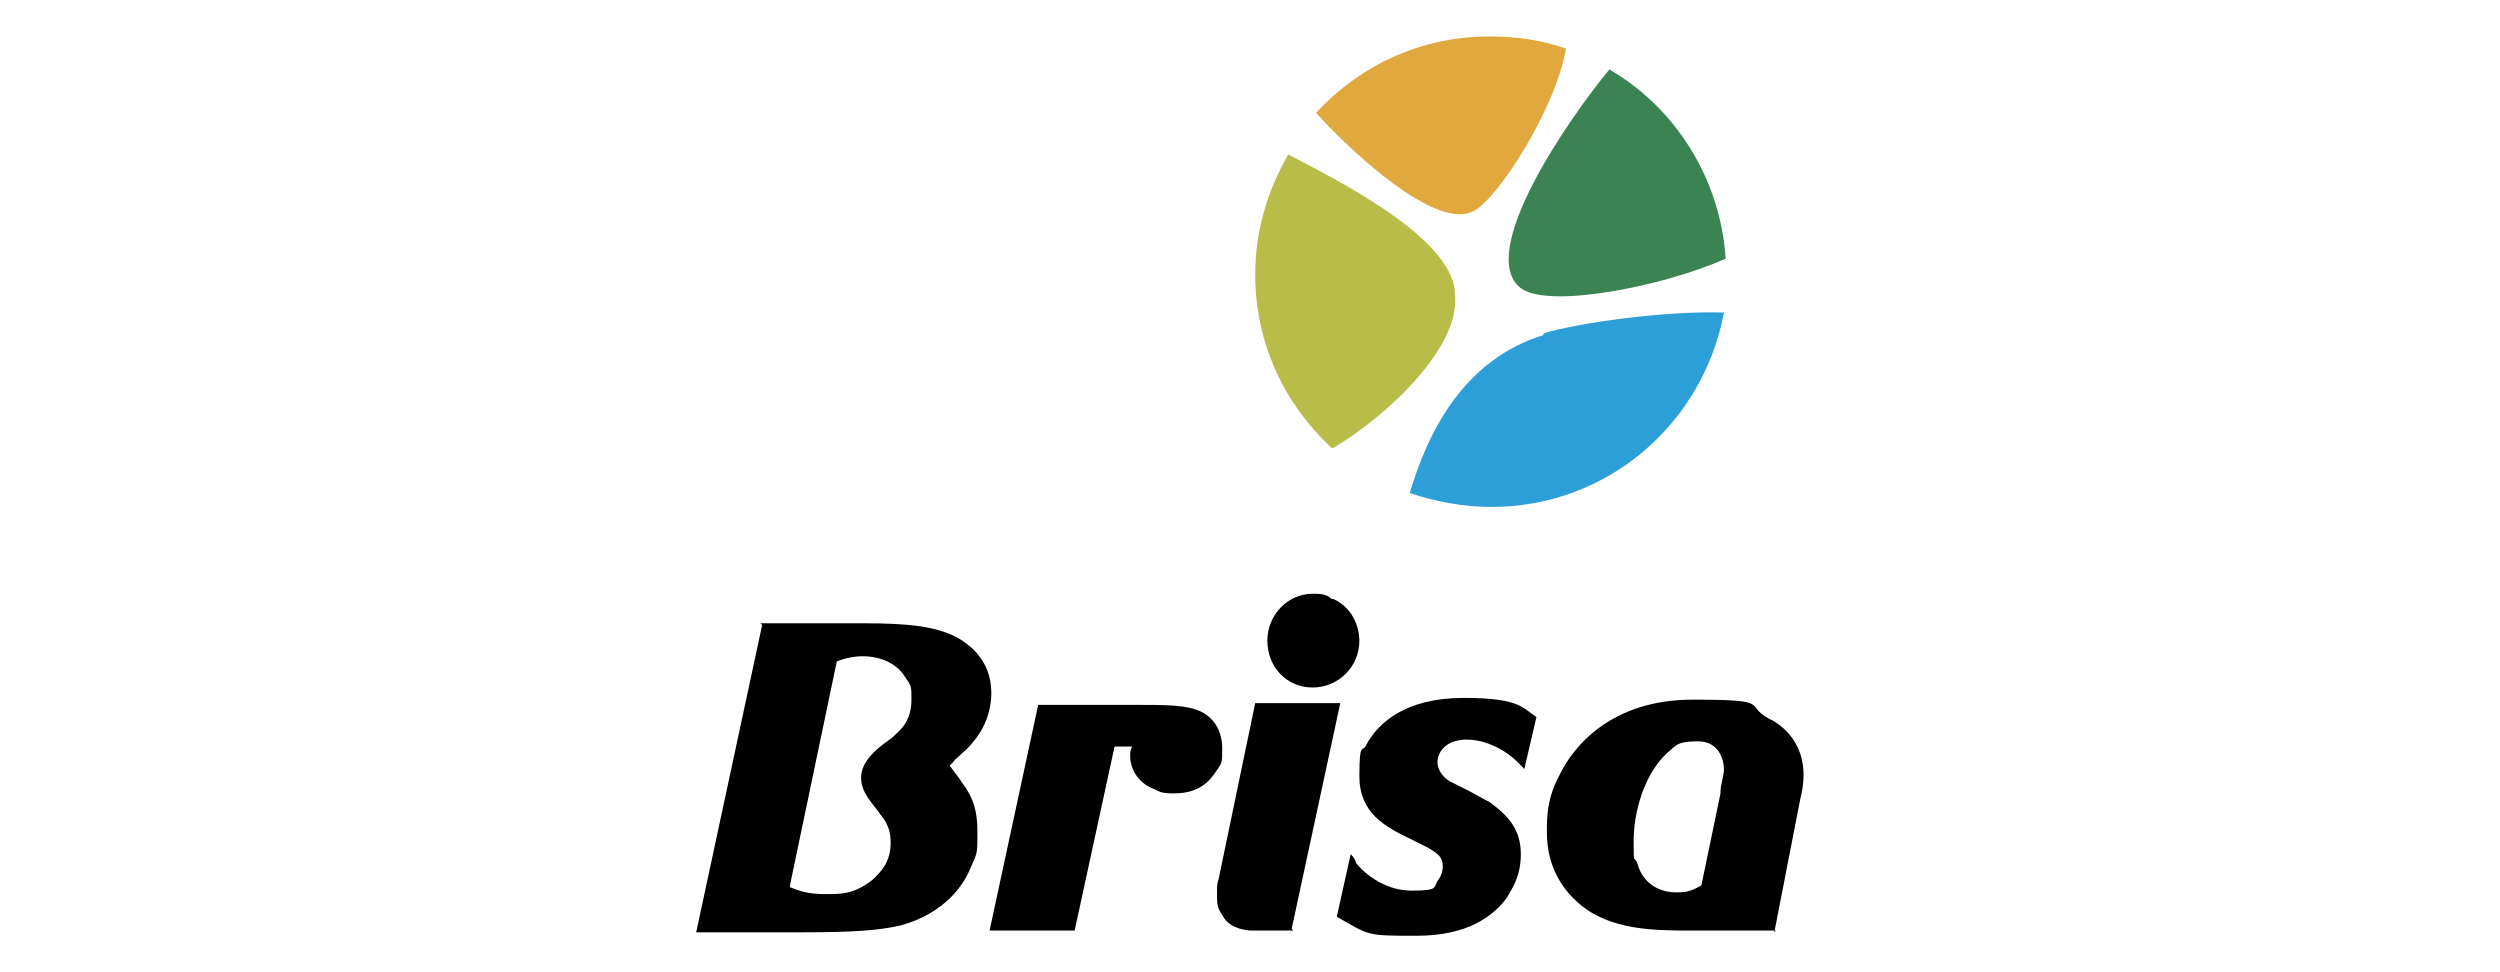
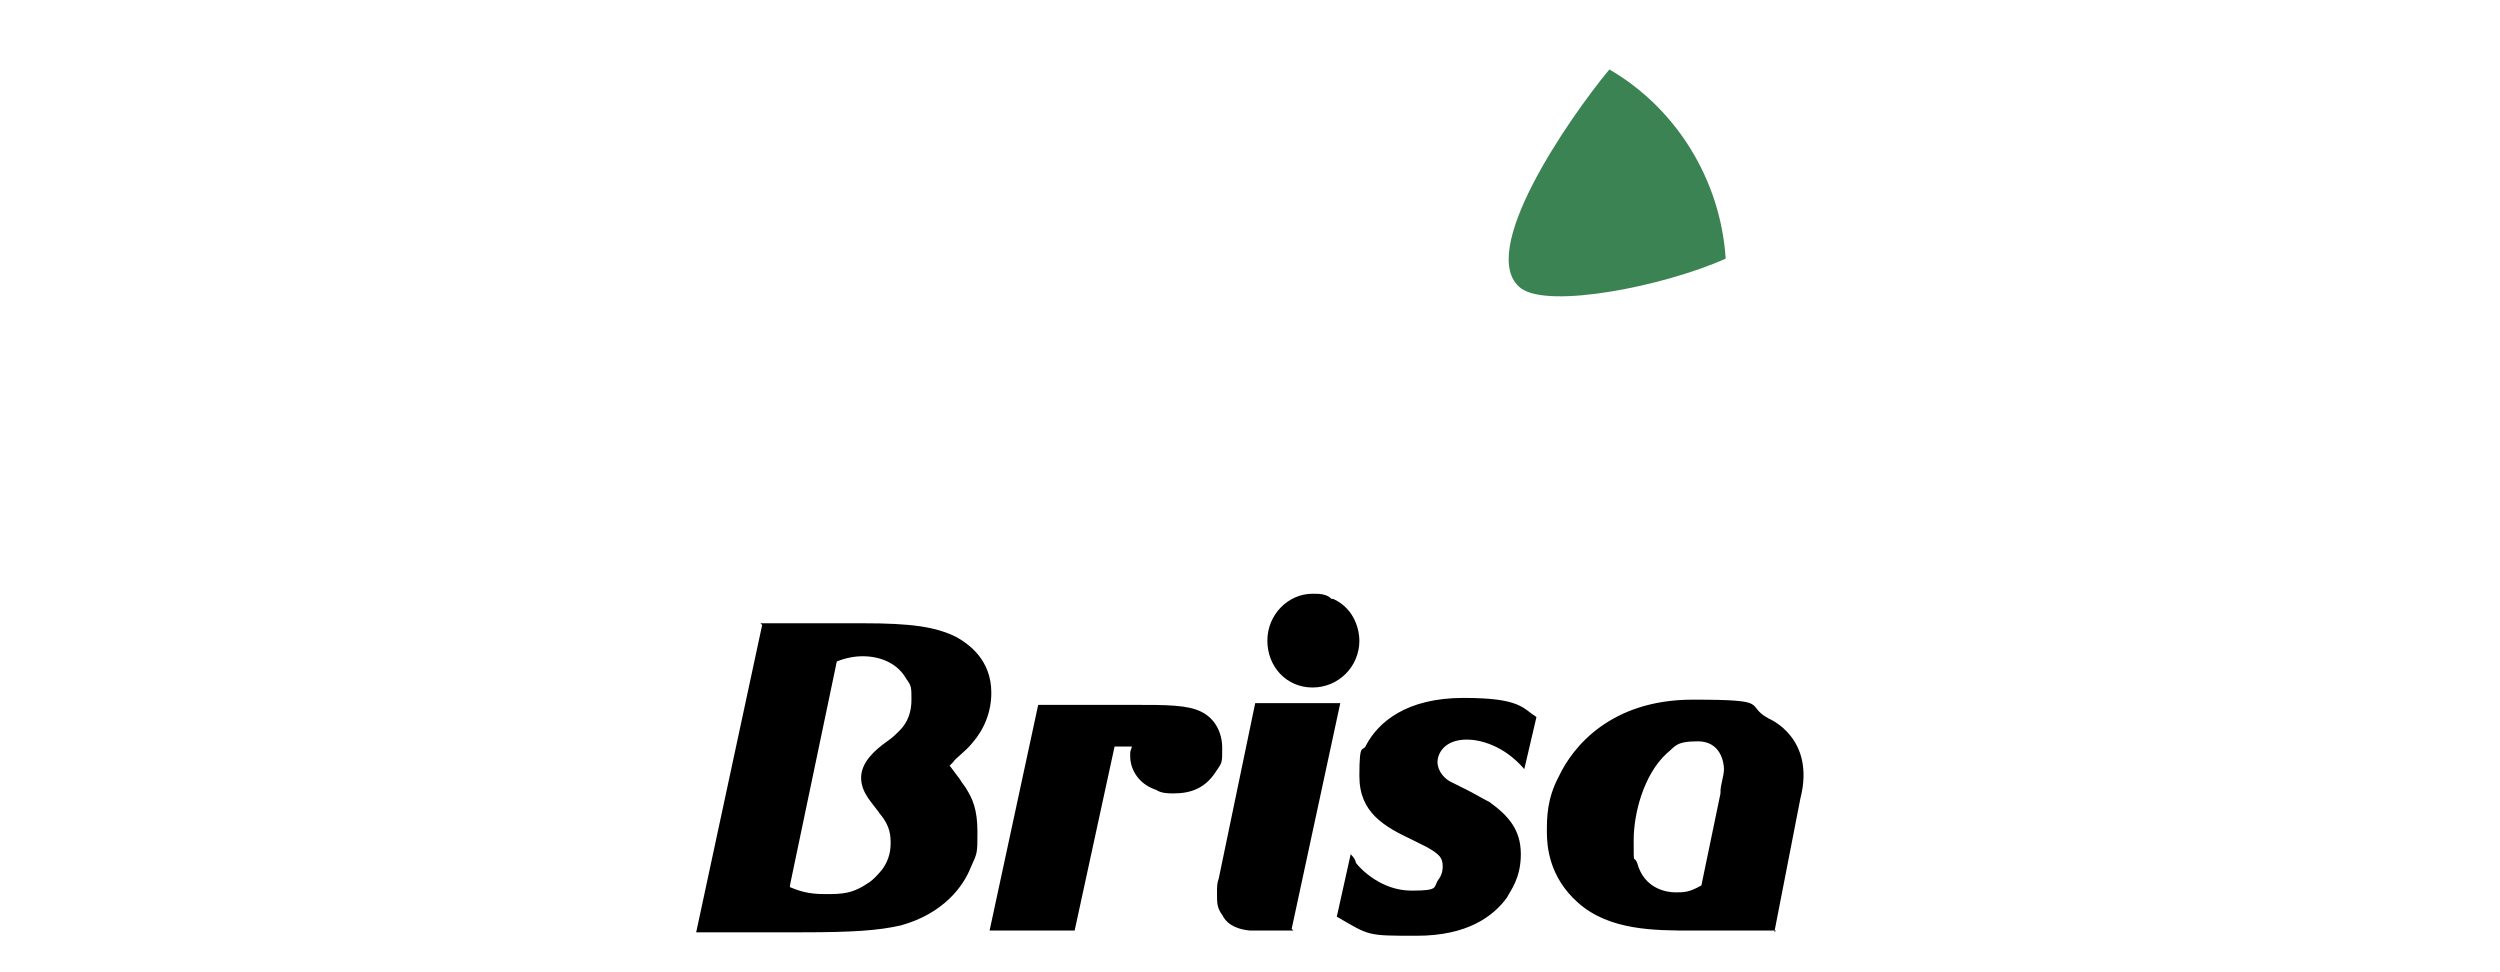
<svg xmlns="http://www.w3.org/2000/svg" id="Layer_1" version="1.1" viewBox="0 0 144 56">
  <defs>
    <style>
      .st0 {
        fill: #2c9fd9;
      }

      .st0, .st1, .st2, .st3, .st4 {
        fill-rule: evenodd;
      }

      .st1 {
        fill: #3c8354;
      }

      .st3 {
        fill: #b7bd48;
      }

      .st4 {
        fill: #e0a83d;
      }
    </style>
  </defs>
  <path class="st2" d="M43.8,35.9h5.9c2.8,0,4.2.2,5.4.8.7.4,2,1.3,2,3.2,0,1.1-.4,2.1-1.1,2.9-.4.5-1,.9-1.1,1.1l-.2.2.6.8c.1.2.3.4.4.6.3.5.6,1.1.6,2.4s0,1.2-.4,2.1c-.4,1-1.5,2.6-4,3.3-1.3.3-2.8.4-5.7.4h-6.1l3.8-17.7h0ZM45.5,51.1c.5.2,1,.4,2,.4s1.6,0,2.6-.7c.4-.3.6-.6.7-.7.3-.4.5-.9.5-1.5,0-.4,0-1-.6-1.7-.4-.6-1.1-1.2-1.1-2.1s.8-1.6,1.5-2.1c.3-.2.5-.4.7-.6.5-.5.7-1.1.7-1.8s0-.8-.3-1.2c-.5-.9-1.5-1.3-2.5-1.3-.5,0-1,.1-1.5.3l-2.7,12.9h0ZM57,53.6l2.8-13h5.5c1.9,0,3.1,0,3.9.4.8.4,1.2,1.2,1.2,2.1s0,.8-.4,1.4c-.6.9-1.4,1.2-2.4,1.2-.3,0-.7,0-1-.2-1.2-.4-1.5-1.4-1.5-1.9s0-.2.1-.6c-.1,0-.6,0-1,0l-2.3,10.6h-4.9ZM74.5,53.6h-1.9c-.2,0-.4,0-.6,0-1-.1-1.4-.5-1.6-.9-.3-.4-.3-.7-.3-1.2s0-.6.1-.9l2.1-10.1h4.9l-2.8,13h0ZM76.8,34.5c1.3.6,1.5,1.9,1.5,2.4,0,1.5-1.2,2.7-2.7,2.7s-2.6-1.2-2.6-2.7c0-1.5,1.2-2.7,2.6-2.7,0,0,0,0,0,0,.4,0,.8,0,1.1.3h0ZM87.8,44.3c-1.2-1.4-2.6-1.7-3.3-1.7-1.3,0-1.7.8-1.7,1.3s.4,1,.9,1.2l.8.4c.4.2.9.5,1.3.7,1.1.8,1.8,1.6,1.8,3s-.6,2.1-.8,2.5c-.8,1.1-2.3,2.2-5.2,2.2s-2.7,0-4.6-1.1l.8-3.6c.2.2.3.4.3.5.3.4,1.5,1.6,3.2,1.6s1.2-.2,1.6-.7c.2-.3.2-.6.2-.7,0-.5-.2-.7-.9-1.1l-.8-.4c-1.7-.8-3.1-1.6-3.1-3.7s.2-1.3.4-1.8c.7-1.3,2.3-2.7,5.6-2.7s3.4.6,4.2,1.1l-.7,3h0ZM102.3,53.6h-4.8c-2.2,0-4.8,0-6.6-1.6-1.7-1.5-1.8-3.3-1.8-4.1s0-1.9.7-3.2c.8-1.7,3-4.4,7.7-4.4s2.9.3,4.4,1.1c0,0,2.7,1.1,1.8,4.6l-1.5,7.7h0ZM99.1,45.6c0-.4.2-.9.2-1.3s-.2-1.6-1.5-1.6-1.3.3-1.8.7c-1.3,1.2-1.9,3.4-1.9,5s0,.8.2,1.3c.4,1.5,1.7,1.7,2.2,1.7s.8,0,1.5-.4l1.1-5.3h0Z" />
  <path class="st1" d="M87.6,16.6c1.6,1.2,8.2-.1,11.8-1.7-.3-4.6-2.9-8.7-6.7-10.9,0,0,0,0,0,0-2.4,2.9-7.7,10.6-5.1,12.6Z" />
-   <path class="st0" d="M88.9,19.3c-4.5,1.4-6.6,5.4-7.7,9.1,0,0,0,0,0,0,1.5.5,3.1.8,4.7.8,6.7,0,12.2-4.8,13.4-11.2-3.5-.1-8.4.6-10.4,1.2h0Z" />
-   <path class="st4" d="M84.8,12.2c1.4-.6,4.8-5.9,5.4-9.4-1.4-.5-2.9-.7-4.4-.7-4,0-7.5,1.7-10,4.4,0,0,0,0,.1.1,1.9,2.1,6.7,6.6,8.9,5.6h0Z" />
-   <path class="st3" d="M83.8,16.7c-.4-3-6.1-6-9.6-7.8,0,0,0,0,0,0-1.2,2.1-1.9,4.4-1.9,6.9,0,4,1.7,7.5,4.4,10,0,0,.1,0,.1,0,3.2-1.9,7.4-5.9,7-8.9Z" />
</svg>